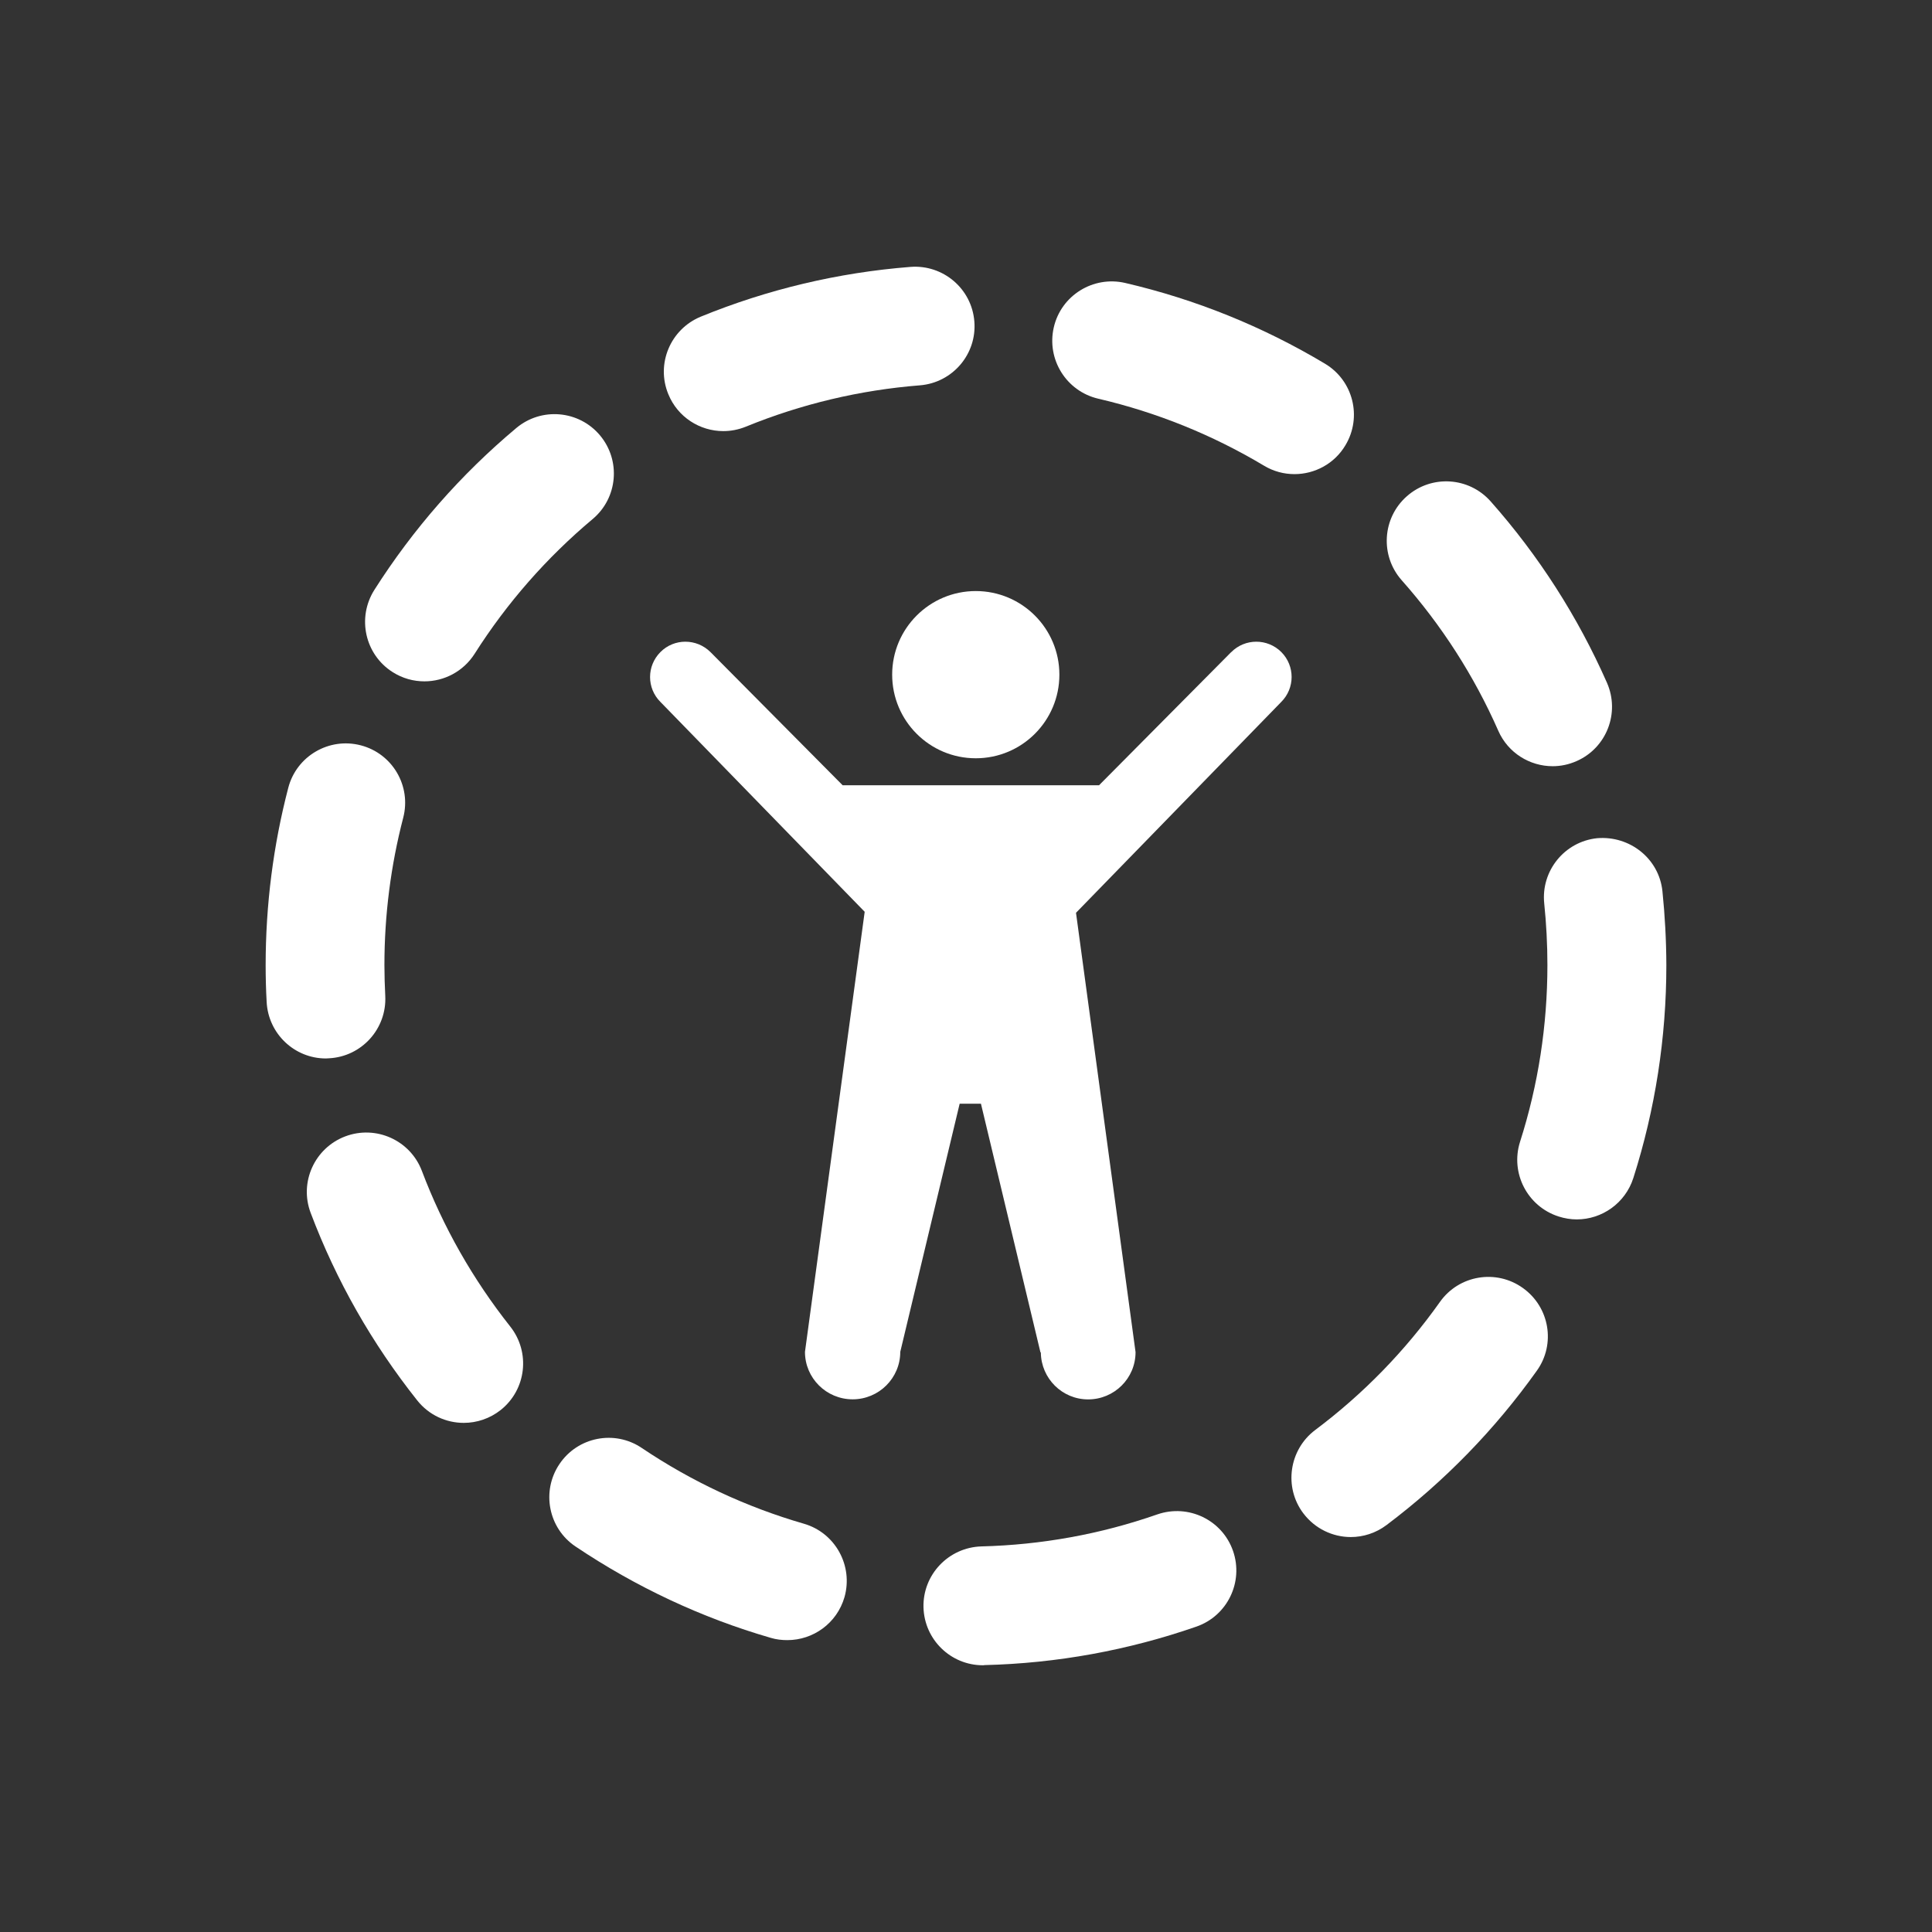
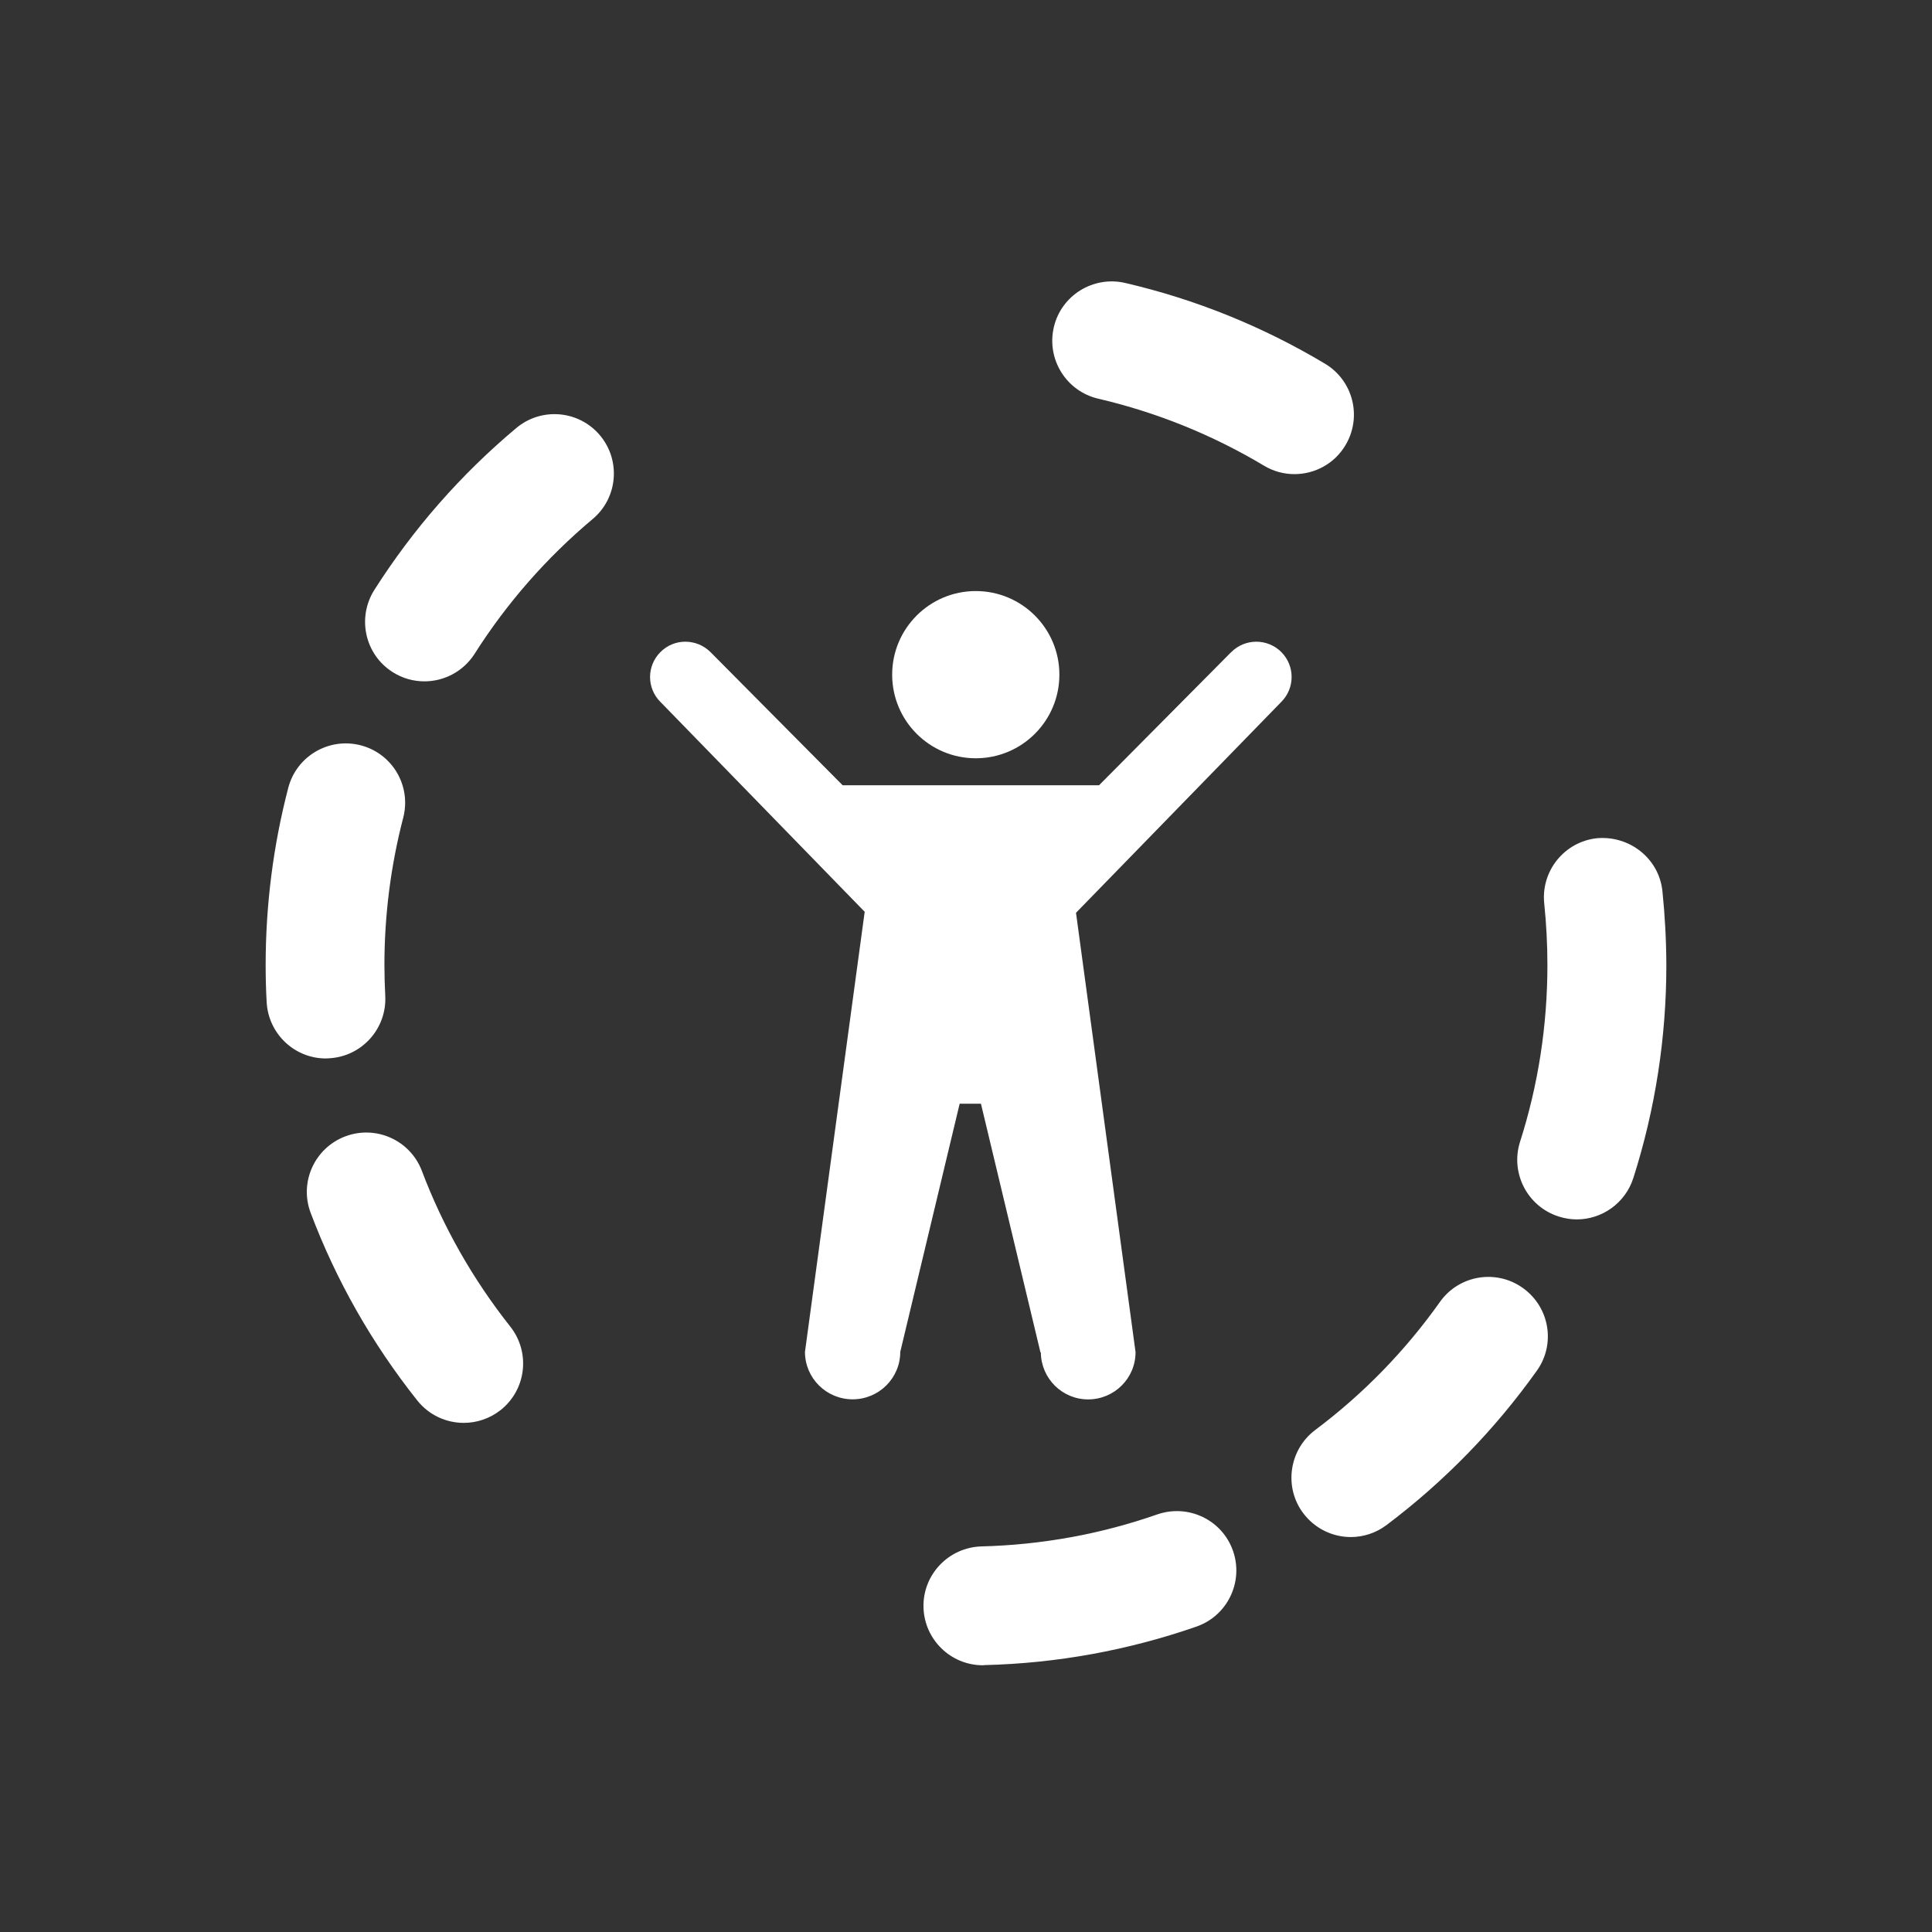
<svg xmlns="http://www.w3.org/2000/svg" width="320" height="320" viewBox="0 0 320 320" fill="none">
  <rect x="0" y="0" width="320" height="320" fill="#333333" stroke="none" />
  <path d="M54.486 175.287C59.909 175.01 64.087 170.389 63.811 164.952C63.728 163.251 63.672 161.549 63.672 159.848C63.672 151.575 64.724 143.371 66.785 135.444C68.155 130.187 65.014 124.819 59.757 123.45C54.514 122.08 49.119 125.22 47.749 130.477C45.259 140.009 44 149.901 44 159.875C44 161.909 44.055 163.956 44.166 165.962C44.443 171.233 48.787 175.314 53.974 175.314C54.141 175.314 54.32 175.287 54.486 175.287Z" fill="white" />
  <path d="M69.87 193.921C67.947 188.872 62.289 186.299 57.184 188.221C52.107 190.144 49.534 195.816 51.457 200.894C55.69 212.113 61.625 222.53 69.095 231.938C71.046 234.4 73.91 235.673 76.815 235.673C78.959 235.673 81.131 234.967 82.93 233.542C87.177 230.167 87.896 223.983 84.507 219.708C78.323 211.892 73.384 203.218 69.87 193.921Z" fill="white" />
  <path d="M65.028 111.317C66.674 112.368 68.501 112.853 70.299 112.853C73.55 112.853 76.732 111.234 78.613 108.287C83.953 99.876 90.525 92.378 98.161 85.973C102.325 82.487 102.865 76.275 99.379 72.111C95.892 67.947 89.681 67.407 85.517 70.893C76.331 78.585 68.418 87.619 61.998 97.718C59.093 102.325 60.449 108.412 65.028 111.317Z" fill="white" />
  <path d="M181.914 66.038C191.584 68.293 200.825 72.028 209.361 77.133C210.952 78.087 212.681 78.53 214.41 78.53C217.744 78.53 221.023 76.828 222.849 73.743C225.644 69.081 224.136 63.035 219.46 60.241C209.153 54.071 198.017 49.575 186.354 46.863C181.07 45.646 175.757 48.925 174.54 54.223C173.322 59.522 176.615 64.806 181.914 66.038Z" fill="white" />
-   <path d="M119.798 71.405C121.043 71.405 122.302 71.17 123.533 70.672C132.705 66.923 142.403 64.613 152.35 63.824C157.773 63.395 161.826 58.65 161.383 53.241C160.954 47.818 156.209 43.792 150.8 44.207C138.806 45.148 127.13 47.929 116.062 52.452C111.041 54.528 108.62 60.269 110.695 65.29C112.244 69.095 115.924 71.405 119.798 71.405Z" fill="white" />
-   <path d="M248.166 121.042C249.784 124.722 253.395 126.908 257.172 126.908C258.5 126.908 259.842 126.632 261.128 126.064C266.109 123.878 268.35 118.068 266.164 113.088C261.336 102.145 254.861 92.032 246.907 83.054C243.296 78.973 237.084 78.599 233.017 82.196C228.936 85.793 228.563 92.018 232.146 96.085C238.772 103.556 244.168 111.953 248.166 121.042Z" fill="white" />
  <path d="M275.35 147.604C274.783 142.181 269.913 138.377 264.531 138.833C259.122 139.401 255.207 144.256 255.774 149.652C256.12 153.013 256.3 156.43 256.3 159.834C256.3 169.836 254.778 179.7 251.762 189.135C250.13 194.295 252.98 199.828 258.154 201.489C259.15 201.807 260.174 201.973 261.156 201.973C265.32 201.973 269.193 199.303 270.535 195.111C274.16 183.739 276 171.869 276 159.847C275.986 155.766 275.765 151.63 275.35 147.604Z" fill="white" />
  <path d="M252.233 213.331C247.806 210.163 241.65 211.2 238.509 215.627C232.74 223.762 225.782 230.9 217.827 236.863C213.497 240.128 212.612 246.325 215.863 250.642C217.799 253.215 220.76 254.584 223.734 254.584C225.782 254.584 227.871 253.934 229.641 252.606C239.215 245.398 247.598 236.793 254.543 227.04C257.711 222.627 256.66 216.485 252.233 213.331Z" fill="white" />
  <path d="M191.68 250.835C182.329 254.1 172.52 255.885 162.546 256.134C157.109 256.3 152.82 260.81 152.958 266.233C153.111 271.587 157.482 275.82 162.795 275.82C162.891 275.82 162.974 275.82 163.071 275.792C175.079 275.502 186.908 273.33 198.169 269.415C203.301 267.63 206.013 262.013 204.228 256.881C202.443 251.748 196.827 249.051 191.68 250.835Z" fill="white" />
-   <path d="M133.134 252.371C123.616 249.618 114.582 245.398 106.309 239.837C101.799 236.78 95.671 237.997 92.655 242.507C89.625 247.017 90.829 253.132 95.325 256.148C105.299 262.843 116.187 267.962 127.669 271.282C128.582 271.559 129.509 271.656 130.409 271.656C134.683 271.656 138.612 268.875 139.871 264.545C141.351 259.343 138.363 253.879 133.134 252.371Z" fill="white" />
  <path d="M161.619 125.594C169.267 125.594 175.467 119.394 175.467 111.746C175.467 104.098 169.267 97.898 161.619 97.898C153.971 97.898 147.771 104.098 147.771 111.746C147.771 119.394 153.971 125.594 161.619 125.594Z" fill="white" />
  <path d="M212.224 107.997C209.928 105.714 206.22 105.714 203.937 108.011C203.937 108.011 203.924 108.024 203.896 108.038L182.038 130.062H139.567L117.709 108.038C117.695 108.024 117.681 108.011 117.681 108.011C115.371 105.714 111.663 105.714 109.394 107.997C107.098 110.293 107.098 113.987 109.394 116.27C109.408 116.283 109.422 116.283 109.436 116.311L143.219 151.021L133.328 223.914C133.328 228.258 136.869 231.772 141.227 231.772C145.571 231.772 149.112 228.258 149.112 223.914L158.949 182.812H162.476L172.326 223.969L172.395 224.024C172.451 228.327 175.937 231.785 180.226 231.785C184.556 231.785 188.083 228.299 188.083 223.955L178.22 151.187L212.155 116.325C212.169 116.311 212.169 116.297 212.196 116.283C214.507 113.987 214.507 110.293 212.224 107.997Z" fill="white" />
</svg>